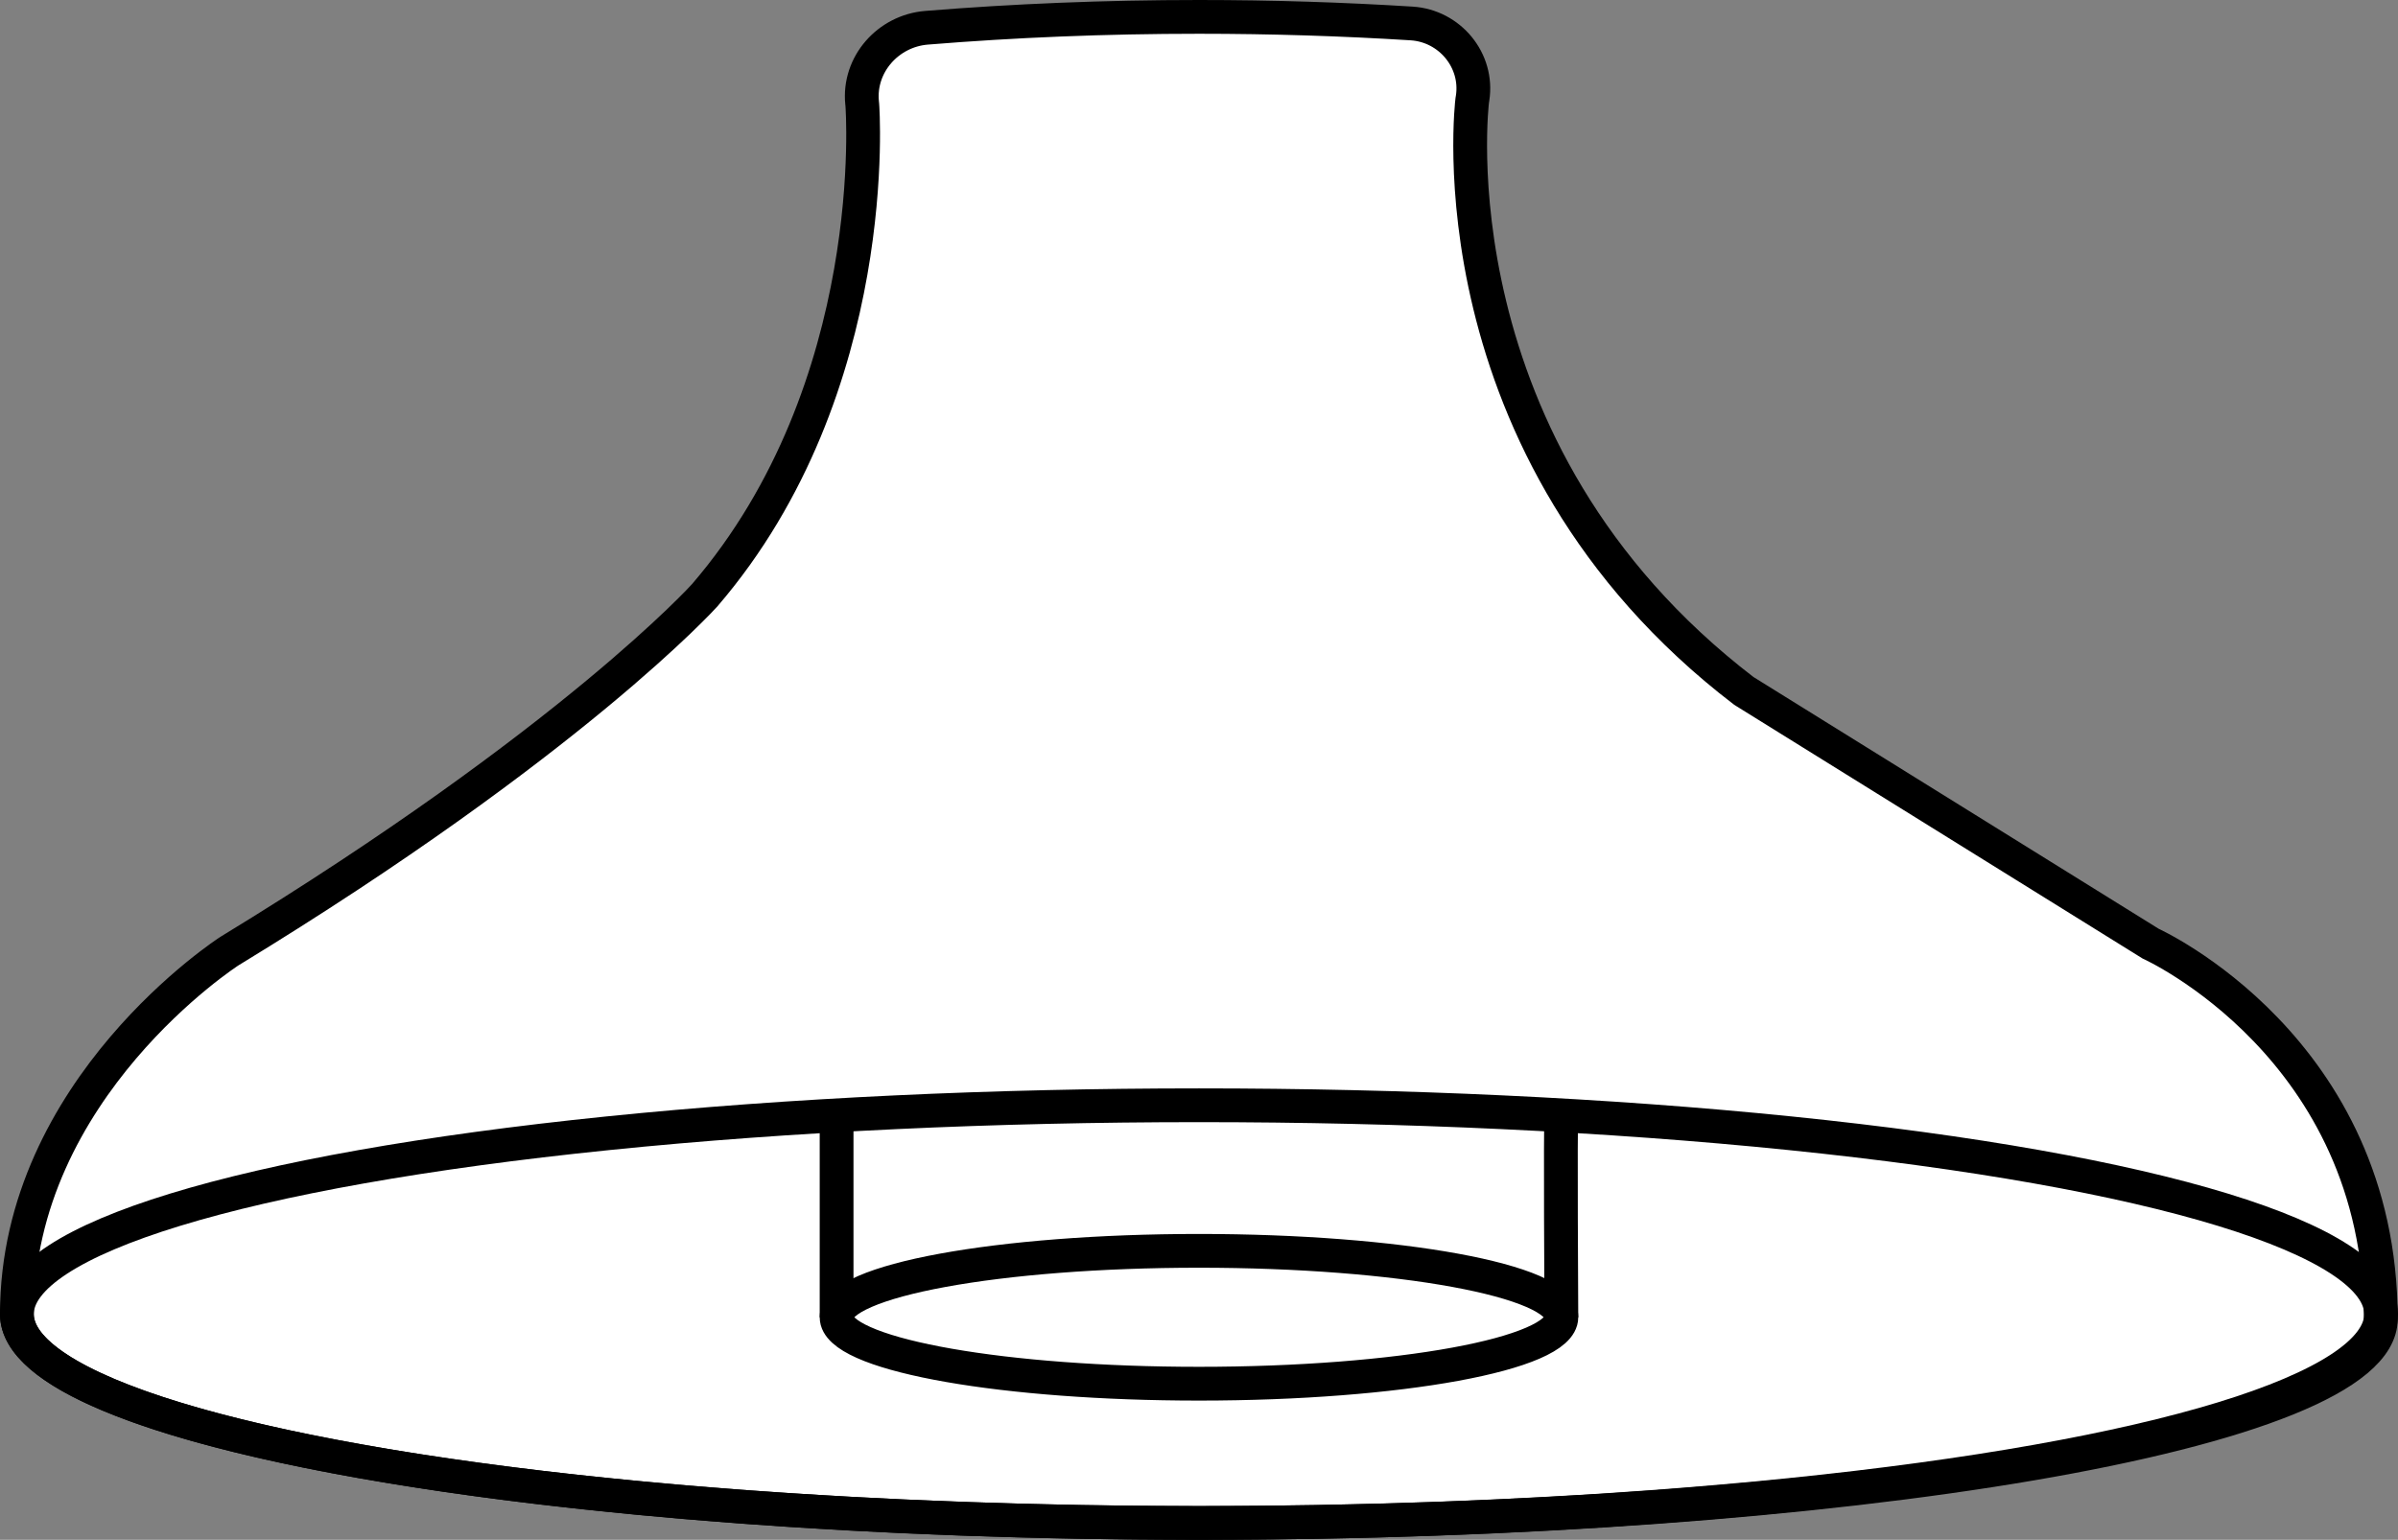
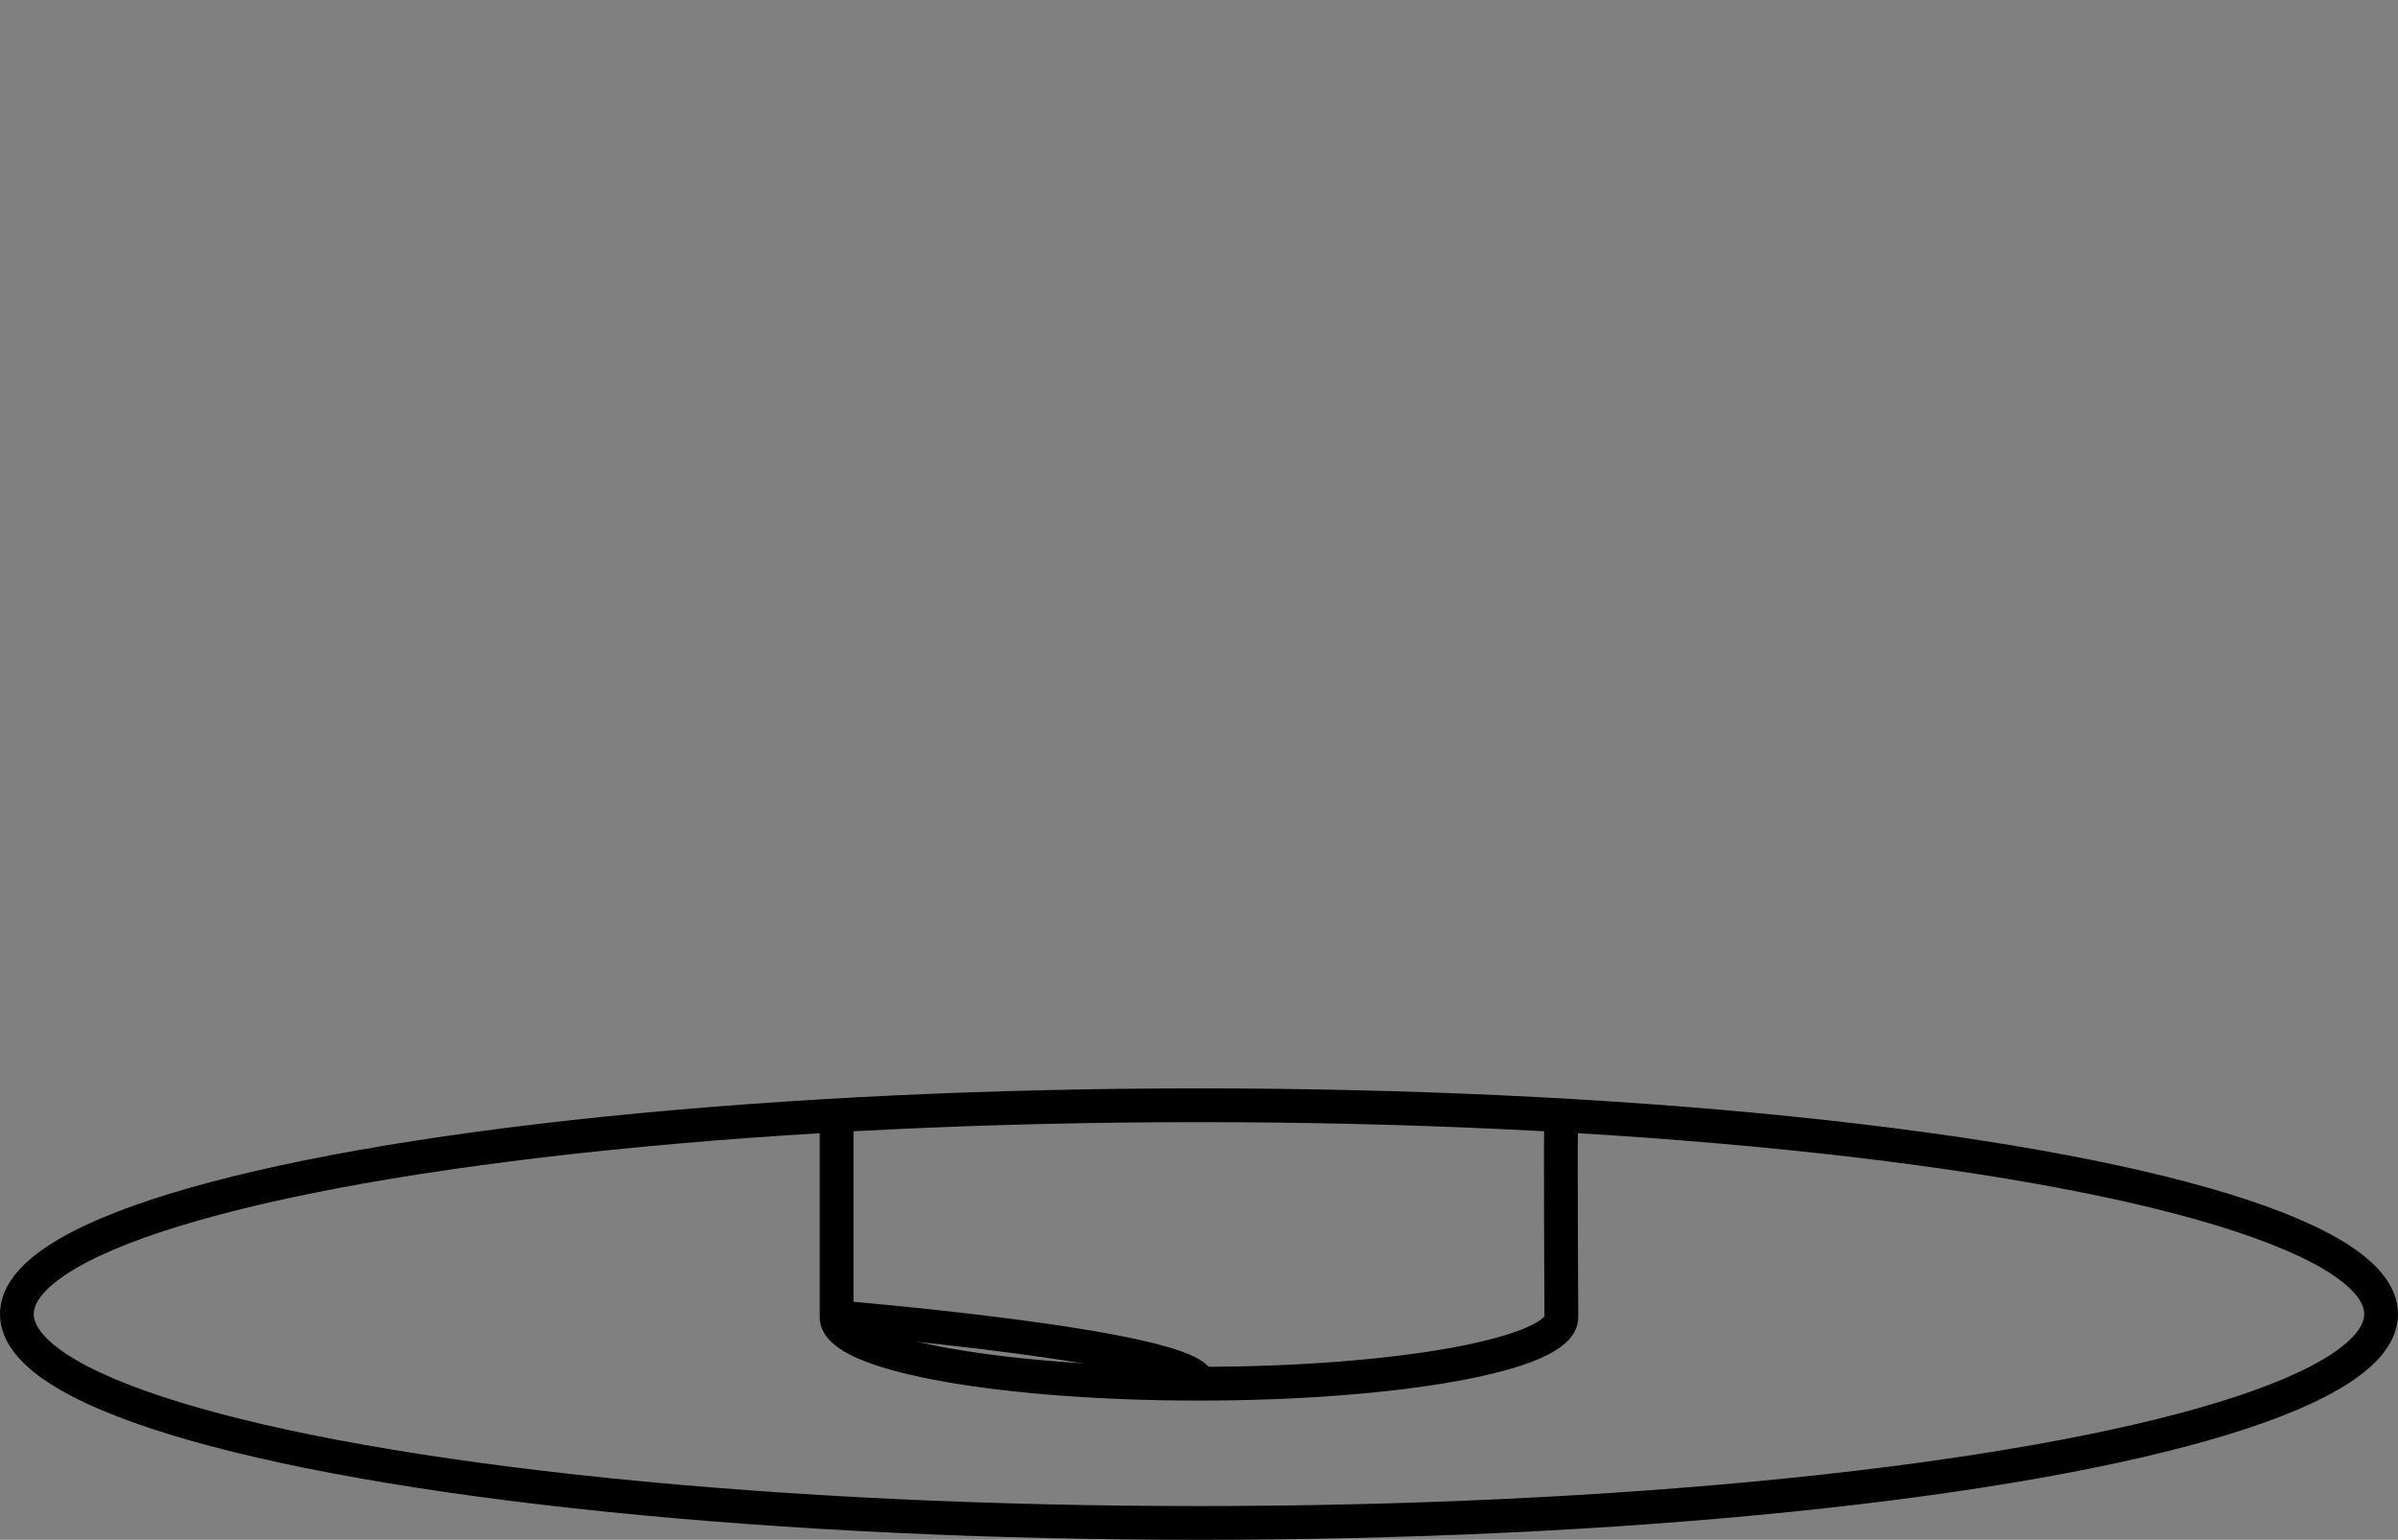
<svg xmlns="http://www.w3.org/2000/svg" version="1.1" id="image" x="0px" y="0px" width="56.8px" height="36.484px" viewBox="0 0 56.8 36.484" enable-background="new 0 0 56.8 36.484" xml:space="preserve">
  <rect x="0" y="0" width="56.8" height="36.484" fill="#808080" stroke="none" />
-   <path fill="#FFFFFF" stroke="#000000" stroke-width="0.8" stroke-miterlimit="10" d="M56.393,31.251  c0,2.702-12.746,4.833-27.993,4.833c-15.464,0-28-2.215-28-4.948c0-5.362,5.035-8.601,5.035-8.601  c8.123-4.951,11.255-8.429,11.255-8.429c4.249-4.941,3.735-11.621,3.735-11.621  c-0.002-0.016-0.004-0.032-0.005-0.048c-0.091-0.908,0.615-1.705,1.525-1.779C24.017,0.489,26.178,0.4,28.4,0.4  c1.72,0,3.403,0.054,5.037,0.156c0.904,0.057,1.583,0.877,1.443,1.772c-0.003,0.016-0.005,0.032-0.008,0.049  c0,0-1.038,8.271,6.433,13.993l9.635,5.988C50.94,22.358,56.393,24.818,56.393,31.251z" />
  <path fill="none" stroke="#000000" stroke-width="0.8" stroke-miterlimit="10" d="M19.816,26.539v4.672  c0,0.028,0.004,0.055,0.011,0.082c0.233,0.831,3.982,1.492,8.572,1.492c4.741,0,8.584-0.705,8.584-1.574  c0,0-0.027-4.695,0-4.722" />
  <ellipse fill="none" stroke="#000000" stroke-width="0.8" stroke-miterlimit="10" cx="28.4" cy="31.136" rx="28" ry="4.948" />
-   <path fill="none" stroke="#000000" stroke-width="0.8" stroke-miterlimit="10" d="M19.816,31.211  c0-0.87,3.843-1.574,8.584-1.574s8.584,0.705,8.584,1.574" />
+   <path fill="none" stroke="#000000" stroke-width="0.8" stroke-miterlimit="10" d="M19.816,31.211  s8.584,0.705,8.584,1.574" />
</svg>